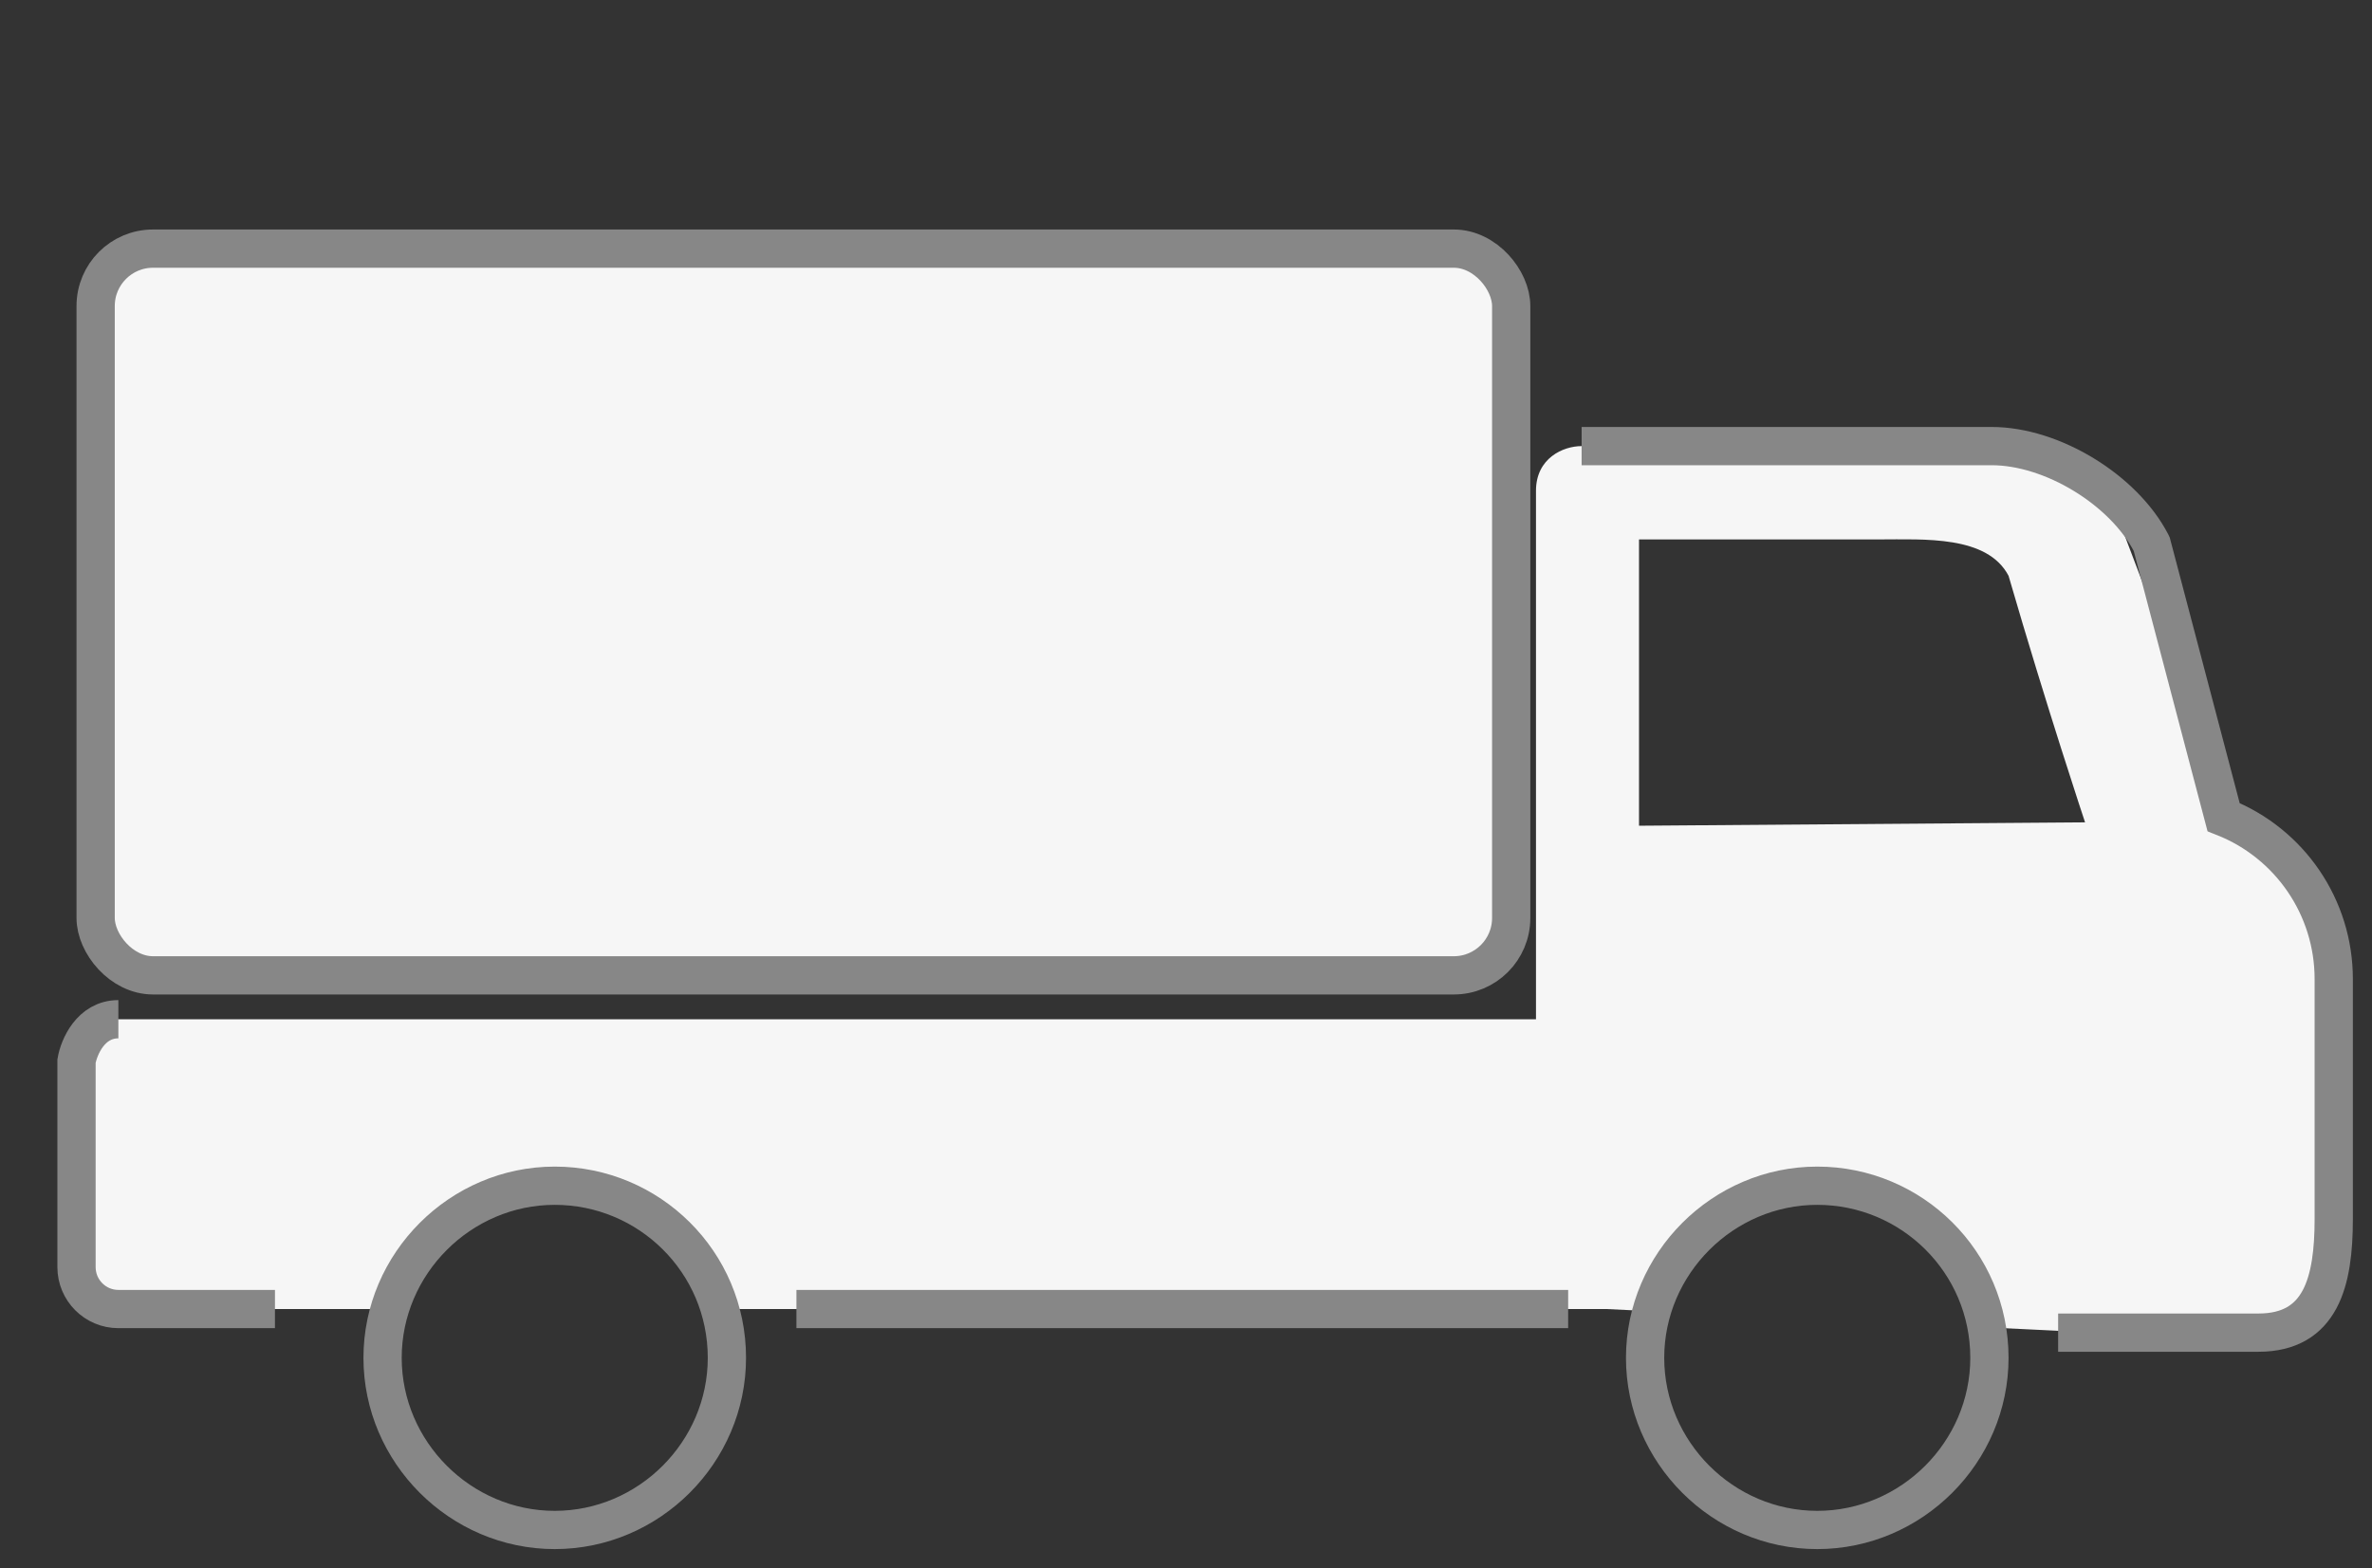
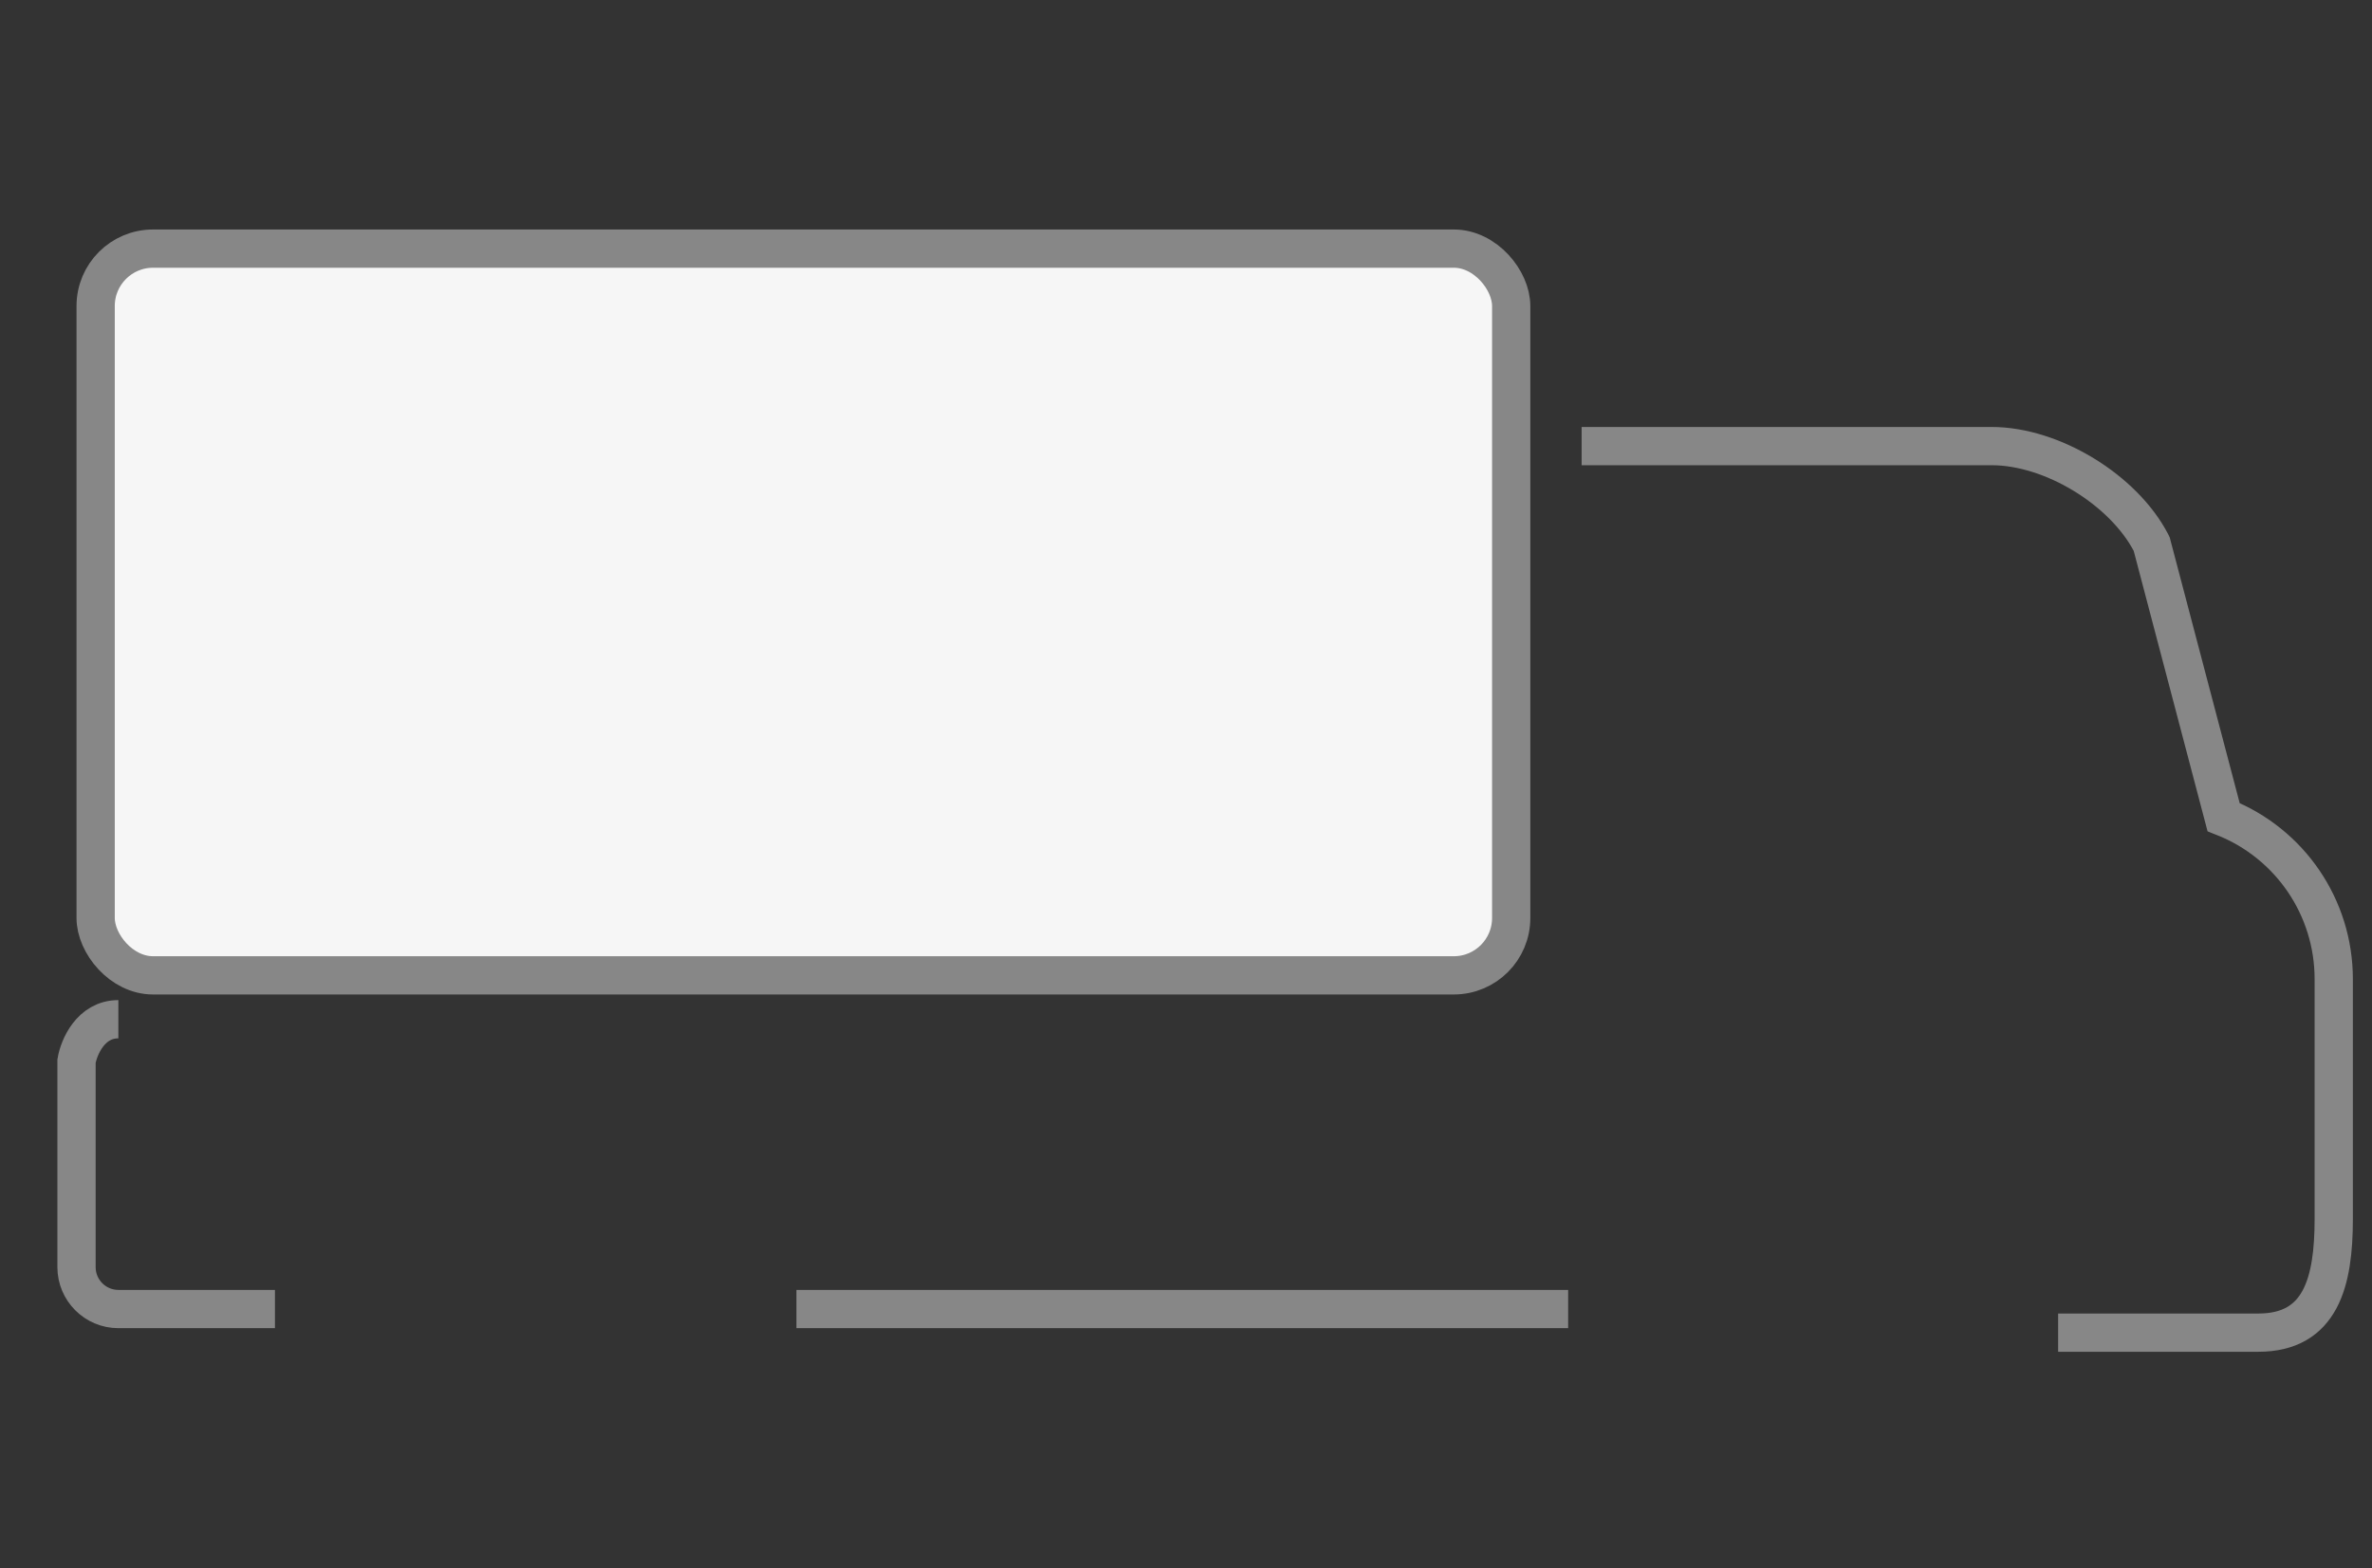
<svg xmlns="http://www.w3.org/2000/svg" width="62" height="41" viewBox="0 0 62 41" fill="none">
  <rect x="0" y="0" width="62" height="41" fill="#333333" stroke="none" />
-   <path fill-rule="evenodd" clip-rule="evenodd" d="M58 20.5L55.242 13.226L55.23 13.2C54.505 11.801 49.635 11.663 48.06 11.663H41.341C40.861 11.663 40.148 11.975 40.148 12.832V26.648H3.094C2.491 26.648 2 27.138 2 27.742V33.129C2 33.733 2.491 34.224 3.094 34.224H10.187C10.744 32.369 12.476 31 14.5 31C16.529 31 18.266 32.348 18.817 34.224H41.989L43.17 34.281C43.709 32.398 45.456 31 47.5 31C49.698 31 51.553 32.581 51.93 34.703L54.795 34.841H59.031C60.668 34.841 61 33.509 61 31.872V26.777C61 20.631 59.996 24.323 58 20.5ZM42.841 21.588V14.103H49.107C50.3 14.103 51.943 13.995 52.5 15.053C53.5 18.5 54.5 21.5 54.5 21.5L42.841 21.588Z" fill="#F6F6F6" />
  <path d="M41.341 11.663H52.06C53.635 11.663 55.505 12.801 56.23 14.2L56.242 14.226L58.121 21.363V21.363C59.858 22.049 61 23.726 61 25.594C61 25.951 61 26.344 61 26.777V31.872C61 33.509 60.668 34.841 59.031 34.841H53.796M7.187 34.224H3.094C2.491 34.224 2 33.733 2 33.129V27.742C2.063 27.377 2.37 26.647 3.094 26.647M20.817 34.224H40.989" stroke="#878787" />
-   <path d="M10 35.5C10 33.034 12.034 31 14.5 31C16.966 31 19 32.99 19 35.5C19 37.966 16.966 40 14.5 40C12.034 40 10 37.966 10 35.5Z" stroke="#878787" stroke-miterlimit="10" />
-   <path d="M43 35.5C43 33.034 45.034 31 47.5 31C49.966 31 52 32.99 52 35.5C52 37.966 49.966 40 47.5 40C45.034 40 43 37.966 43 35.5Z" stroke="#878787" stroke-miterlimit="10" />
  <rect x="2.5" y="6.5" width="37" height="19" rx="1.5" fill="#F6F6F6" stroke="#878787" />
</svg>